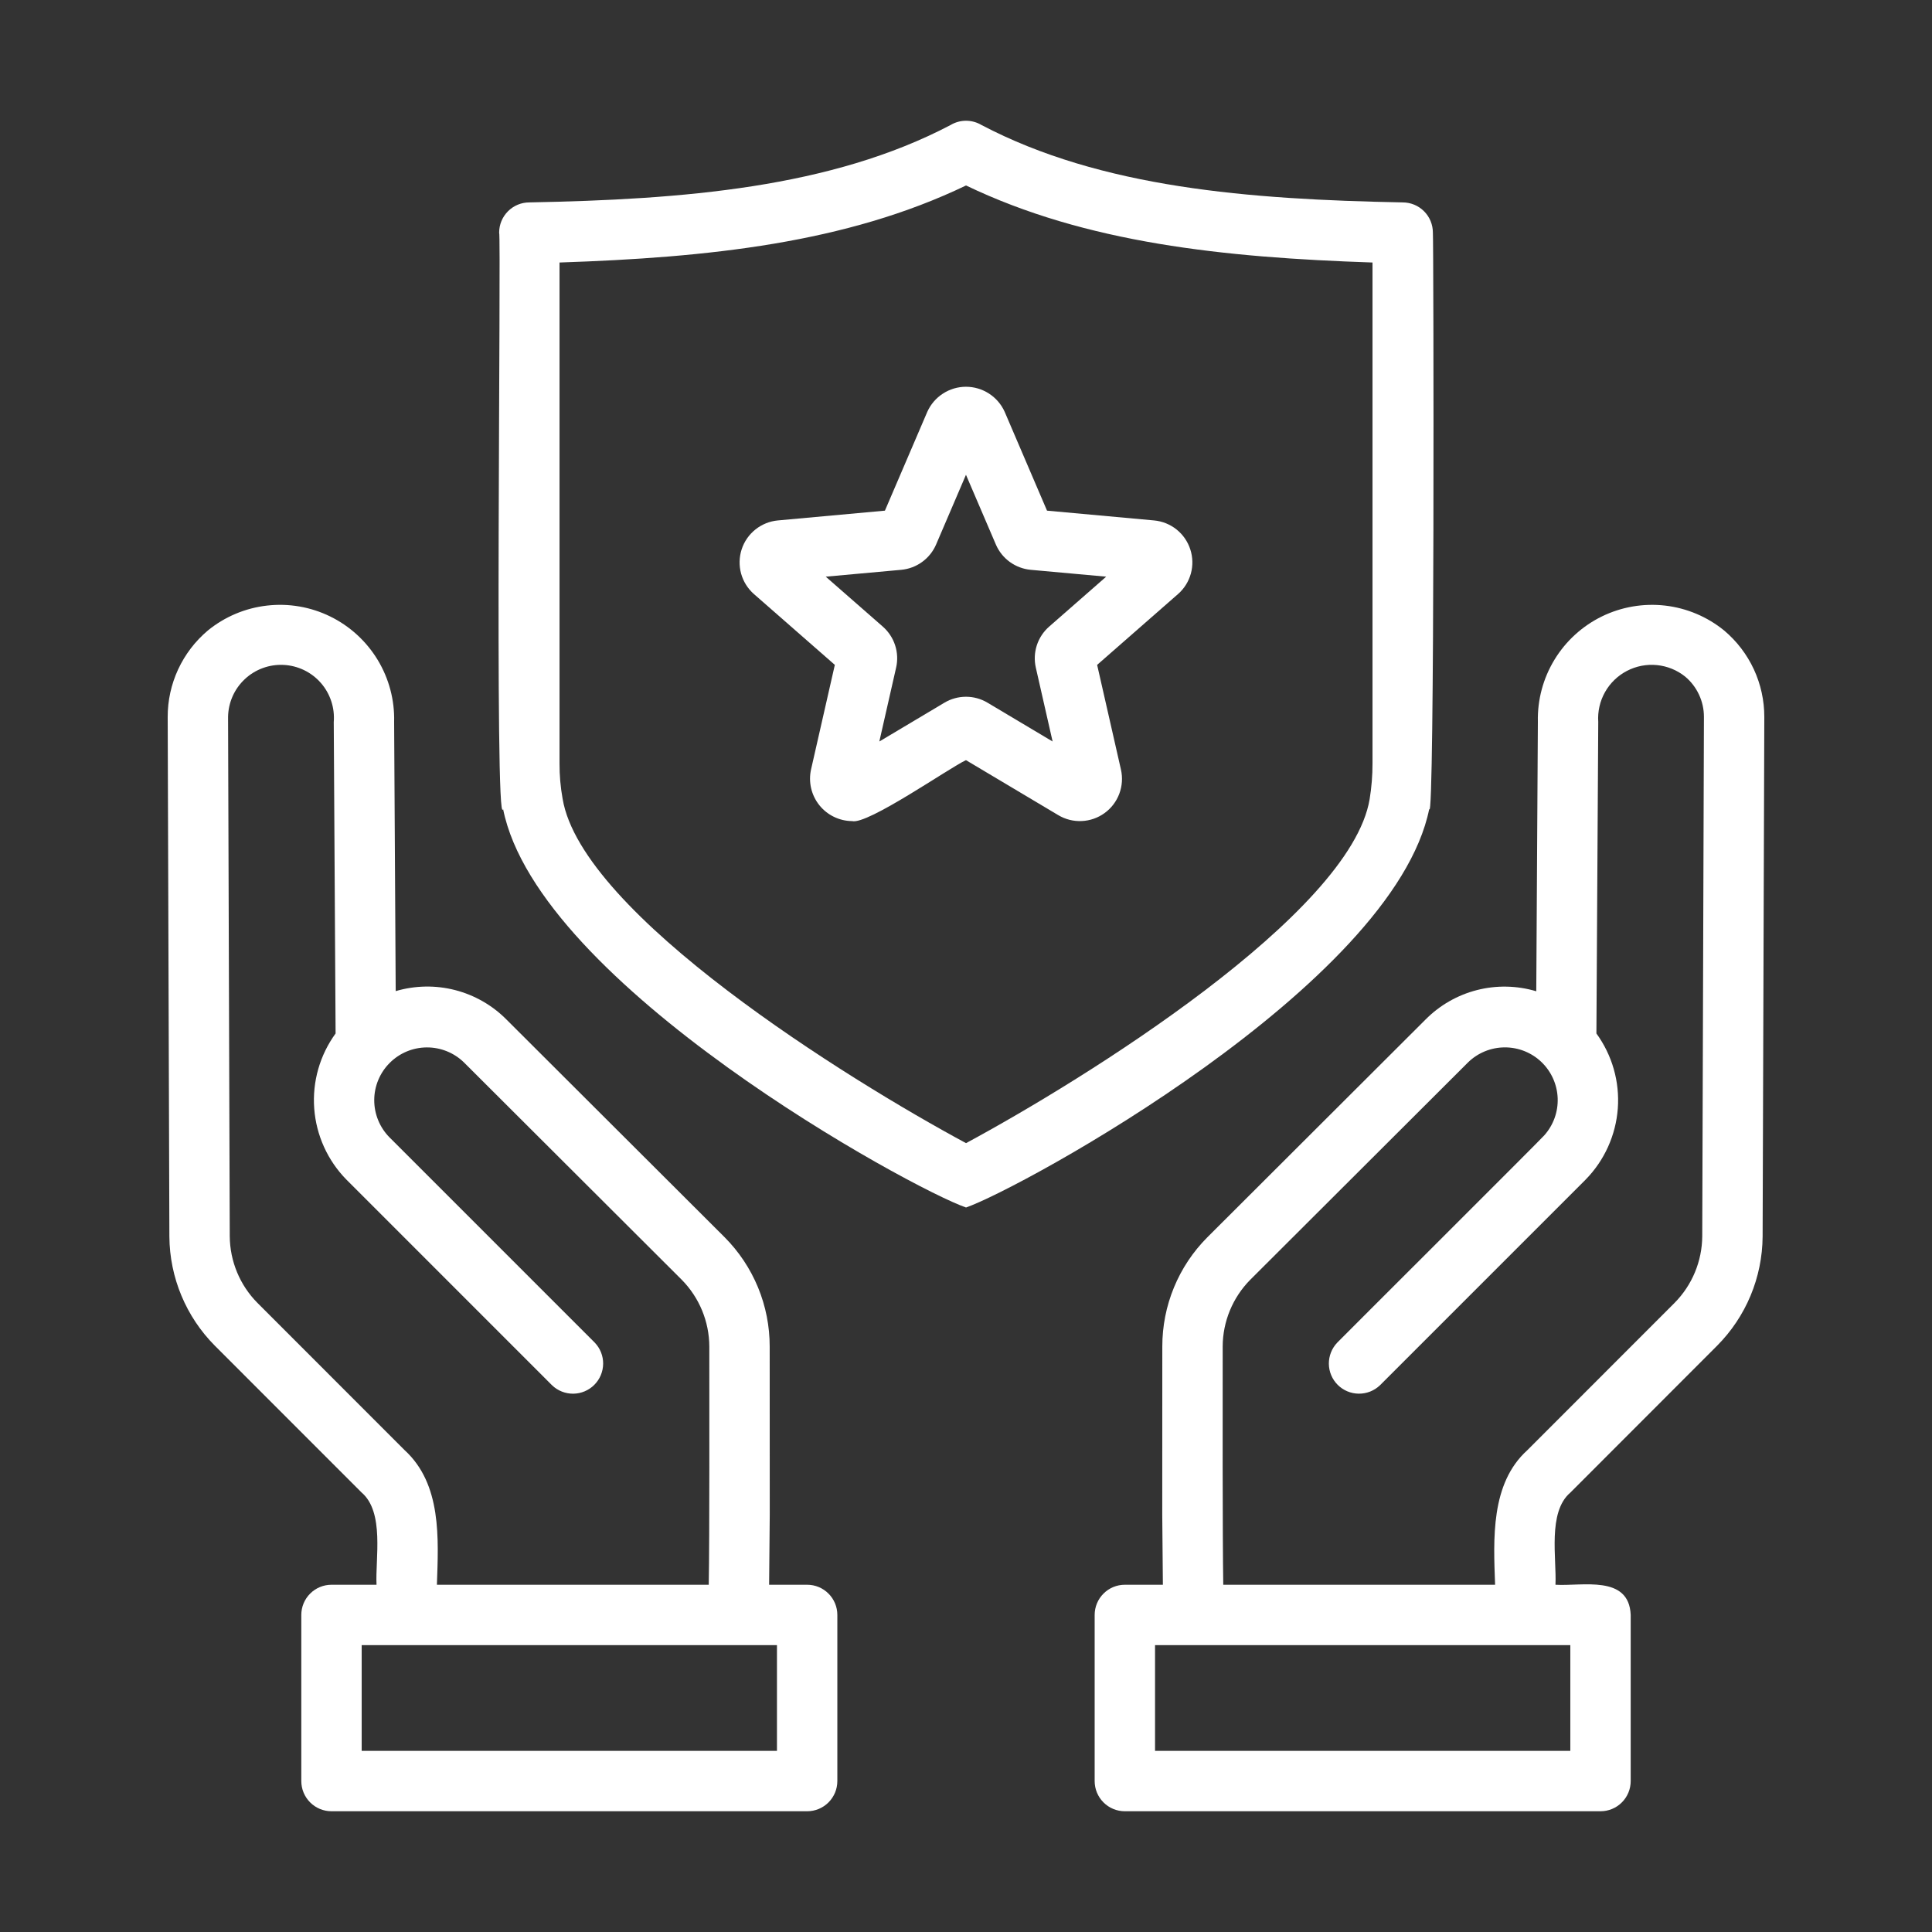
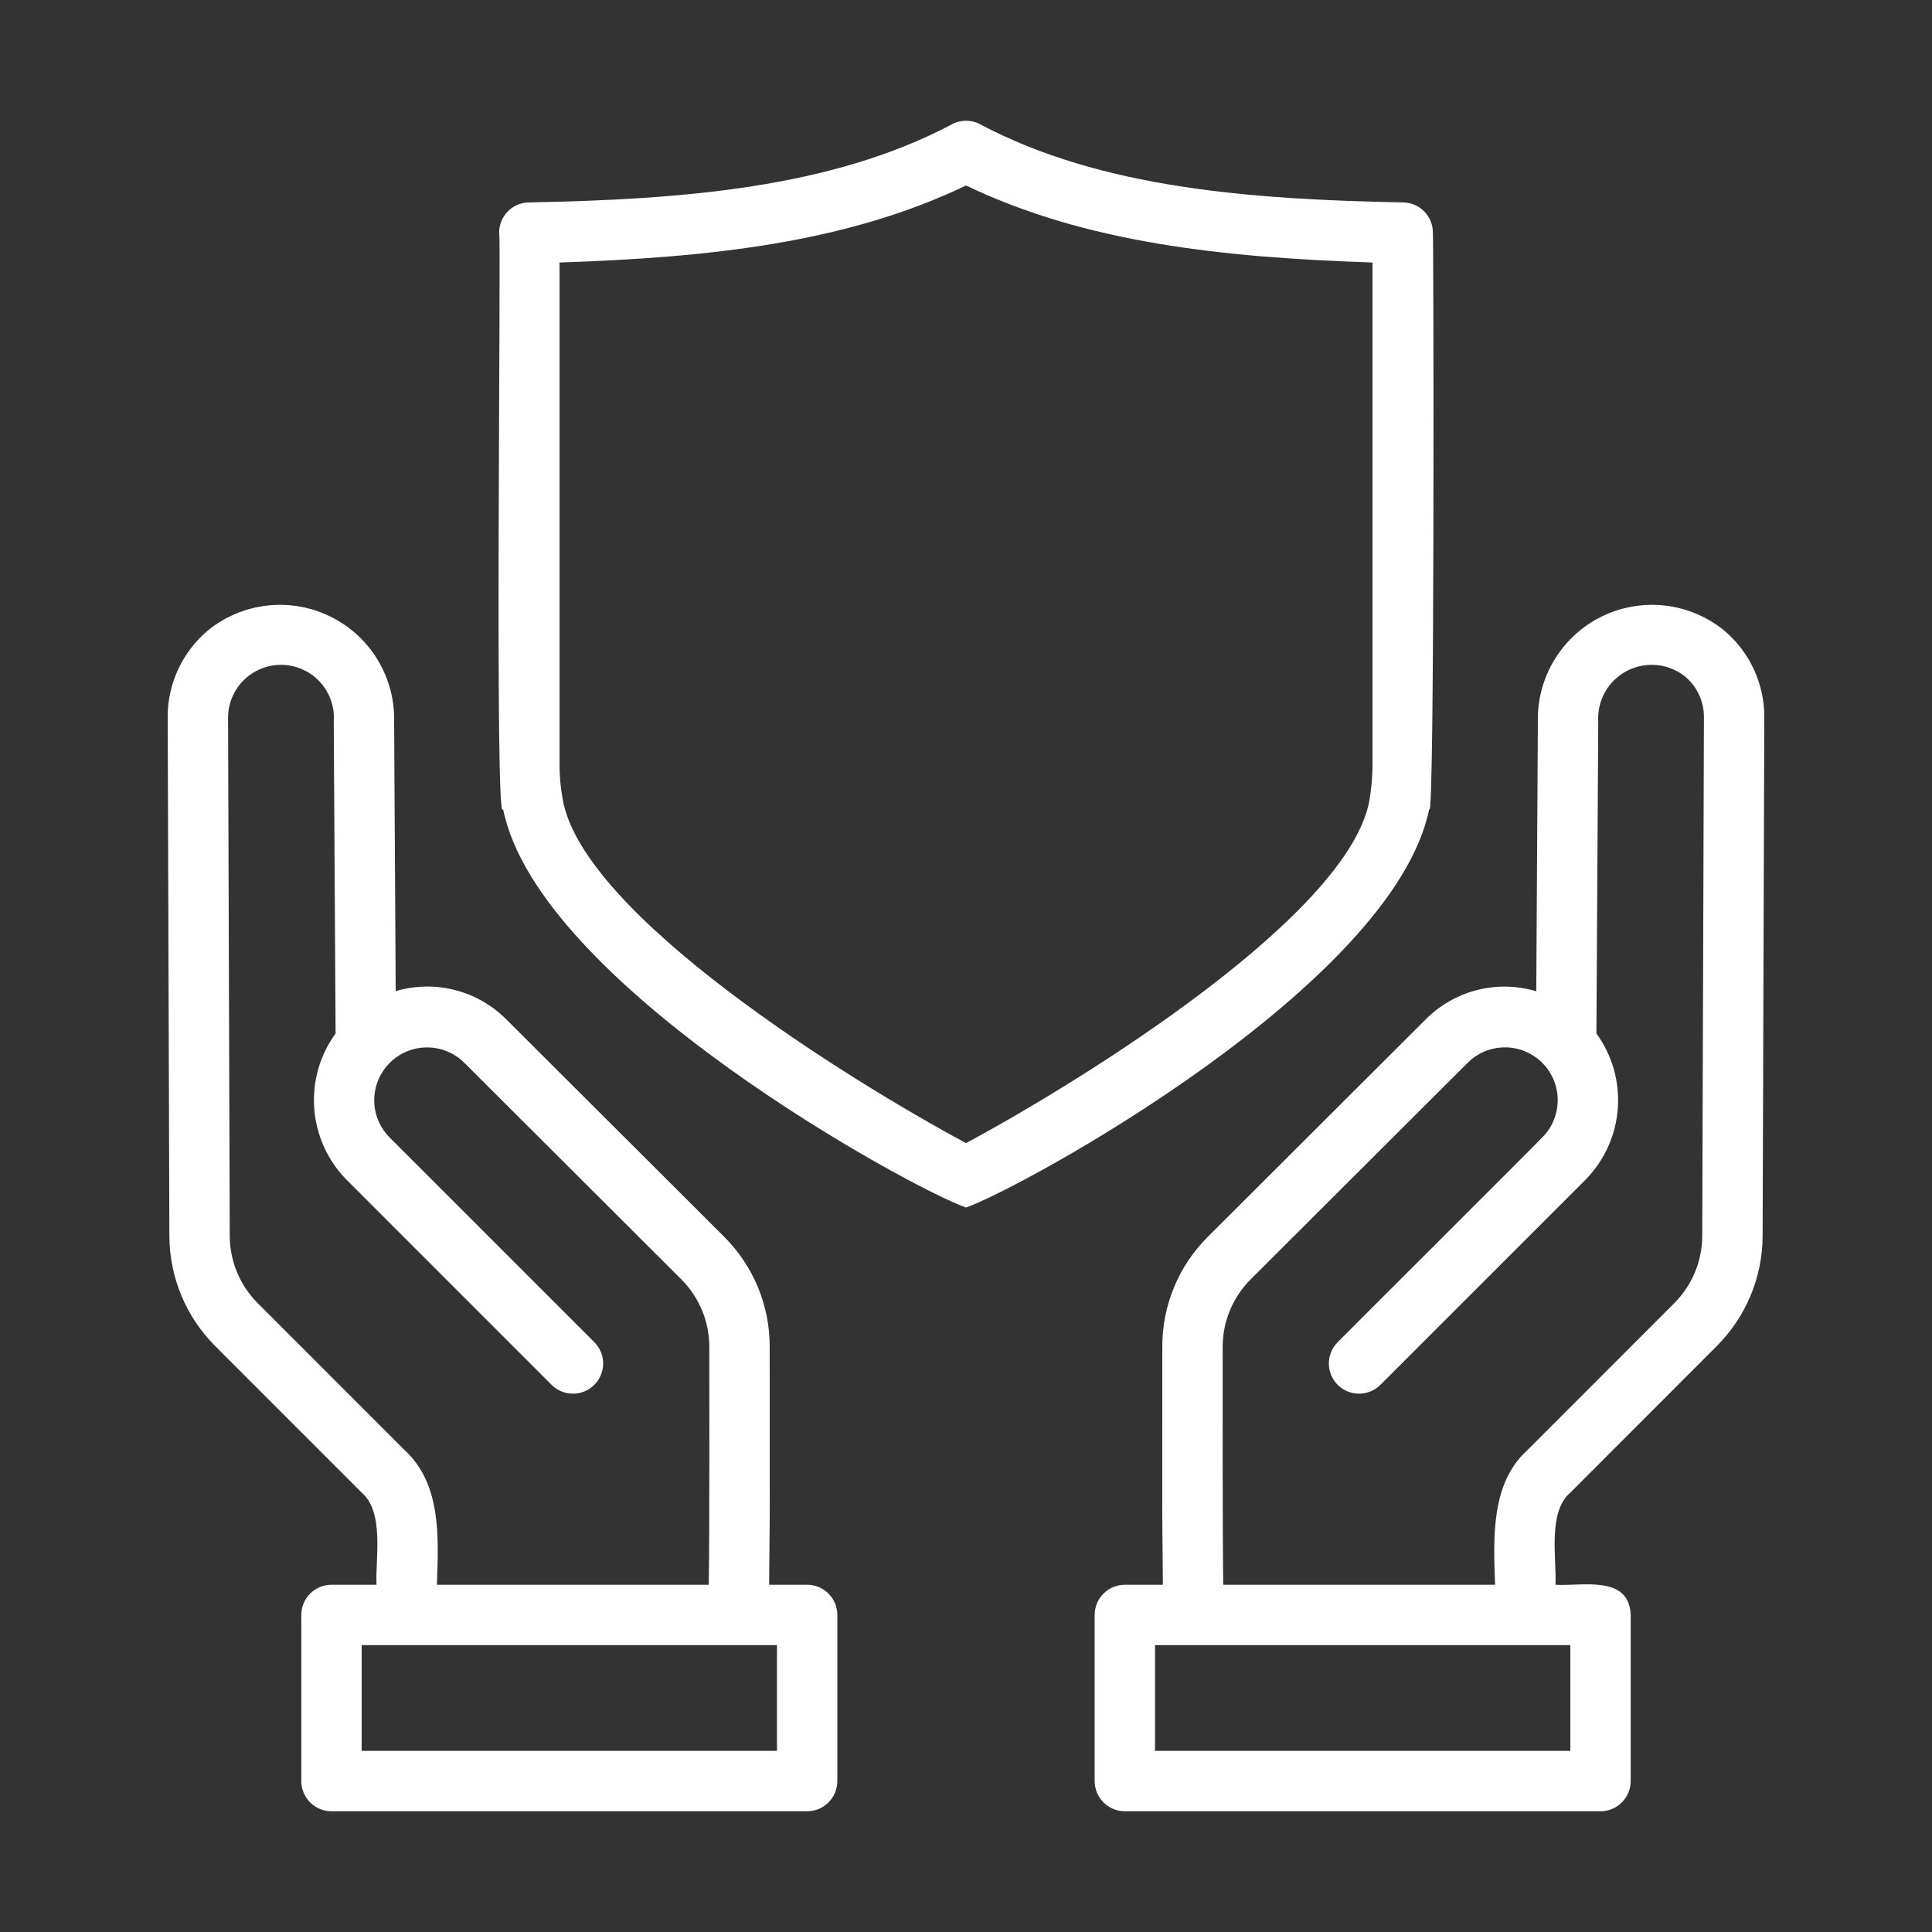
<svg xmlns="http://www.w3.org/2000/svg" width="64" height="64" viewBox="0 0 64 64" fill="none">
  <rect x="0" y="0" width="64" height="64" fill="#333333" stroke="none" />
  <path d="M57.117 20.888C56.557 20.431 55.877 20.144 55.159 20.061C54.44 19.979 53.713 20.103 53.063 20.421C52.414 20.739 51.869 21.236 51.493 21.855C51.117 22.473 50.927 23.185 50.944 23.908L50.891 32.837C50.251 32.646 49.572 32.632 48.924 32.798C48.277 32.964 47.688 33.302 47.218 33.778L39.995 40.987C39.52 41.463 39.145 42.027 38.889 42.648C38.633 43.269 38.502 43.935 38.503 44.606L38.501 50.185L38.522 52.497H37.262C36.996 52.497 36.742 52.602 36.555 52.79C36.367 52.977 36.262 53.232 36.262 53.497V59C36.262 59.265 36.367 59.52 36.555 59.707C36.742 59.895 36.996 60 37.262 60H53.019C53.284 60 53.539 59.895 53.726 59.707C53.914 59.52 54.019 59.265 54.019 59V53.497C53.964 52.156 52.404 52.552 51.527 52.497C51.568 51.63 51.261 50.089 52.019 49.445L56.882 44.578C57.839 43.616 58.38 42.317 58.389 40.96L58.445 23.753C58.446 23.207 58.328 22.668 58.099 22.173C57.869 21.678 57.534 21.24 57.117 20.888ZM52.019 54.497V58H38.262V54.497C38.262 54.497 51.614 54.497 52.019 54.497ZM56.389 40.951C56.384 41.78 56.053 42.575 55.469 43.163L50.598 48.037C49.369 49.144 49.473 50.992 49.527 52.497H40.522C40.497 51.01 40.5 46.173 40.503 44.604C40.506 43.778 40.833 42.986 41.413 42.397L48.633 35.191C48.958 34.875 49.393 34.697 49.847 34.696C50.3 34.694 50.737 34.869 51.064 35.183C51.391 35.497 51.583 35.926 51.6 36.379C51.617 36.832 51.457 37.274 51.154 37.612C51.11 37.678 44.352 44.414 44.299 44.475C44.118 44.664 44.018 44.916 44.02 45.178C44.023 45.44 44.128 45.69 44.313 45.875C44.498 46.06 44.749 46.165 45.01 46.167C45.272 46.17 45.524 46.07 45.713 45.889L52.527 39.075C53.149 38.441 53.526 37.606 53.592 36.72C53.657 35.834 53.406 34.954 52.883 34.235L52.944 23.913C52.921 23.57 52.999 23.227 53.168 22.927C53.337 22.627 53.589 22.383 53.895 22.224C54.2 22.065 54.545 21.998 54.888 22.032C55.23 22.066 55.556 22.198 55.824 22.414C56.019 22.577 56.175 22.781 56.282 23.012C56.39 23.242 56.445 23.493 56.445 23.747L56.389 40.951Z" fill="white" />
  <path d="M26.738 52.497H25.478L25.499 50.175L25.497 44.609C25.498 43.936 25.367 43.269 25.11 42.646C24.853 42.024 24.476 41.458 24 40.981L16.784 33.78C16.314 33.304 15.724 32.965 15.077 32.798C14.43 32.631 13.75 32.643 13.108 32.832L13.056 23.914C13.075 23.191 12.885 22.477 12.51 21.858C12.134 21.239 11.59 20.741 10.94 20.422C10.29 20.103 9.562 19.978 8.843 20.061C8.124 20.143 7.444 20.43 6.883 20.888C6.466 21.24 6.131 21.679 5.901 22.174C5.672 22.669 5.553 23.208 5.555 23.754L5.611 40.963C5.62 42.318 6.161 43.616 7.116 44.577L11.975 49.438C12.744 50.09 12.43 51.636 12.473 52.497H10.981C10.716 52.497 10.461 52.602 10.274 52.79C10.086 52.977 9.981 53.232 9.981 53.497V59C9.981 59.265 10.086 59.519 10.274 59.707C10.461 59.895 10.716 60 10.981 60H26.738C27.004 60 27.258 59.895 27.445 59.707C27.633 59.519 27.738 59.265 27.738 59V53.497C27.738 53.232 27.633 52.977 27.445 52.79C27.258 52.602 27.004 52.497 26.738 52.497ZM8.529 43.161C7.946 42.574 7.617 41.781 7.611 40.953L7.555 23.748C7.559 23.513 7.61 23.281 7.705 23.066C7.8 22.851 7.938 22.658 8.11 22.497C8.281 22.336 8.483 22.212 8.704 22.131C8.925 22.05 9.159 22.014 9.394 22.026C9.629 22.037 9.859 22.096 10.071 22.198C10.283 22.3 10.472 22.444 10.627 22.621C10.782 22.797 10.899 23.003 10.973 23.227C11.047 23.45 11.075 23.686 11.056 23.92L11.117 34.235C10.594 34.954 10.343 35.835 10.409 36.722C10.475 37.608 10.853 38.443 11.476 39.077L18.287 45.889C18.476 46.07 18.728 46.17 18.99 46.168C19.252 46.165 19.502 46.06 19.687 45.875C19.872 45.69 19.977 45.44 19.98 45.178C19.983 44.916 19.883 44.664 19.701 44.475L12.897 37.671C12.575 37.342 12.395 36.899 12.397 36.438C12.399 35.978 12.583 35.536 12.909 35.211C13.234 34.884 13.675 34.7 14.135 34.697C14.596 34.694 15.039 34.872 15.369 35.194L22.582 42.392C23.165 42.982 23.494 43.777 23.497 44.607C23.496 46.19 23.507 50.978 23.478 52.497H14.473C14.524 50.972 14.64 49.163 13.396 48.031L8.529 43.161ZM25.738 58H11.981V54.497C12.355 54.497 25.738 54.497 25.738 54.497V58Z" fill="white" />
  <path d="M47.345 26.799C47.528 27.454 47.491 7.915 47.466 7.705C47.466 7.574 47.44 7.444 47.39 7.322C47.34 7.201 47.266 7.091 47.173 6.998C47.08 6.905 46.97 6.831 46.849 6.781C46.727 6.731 46.597 6.705 46.466 6.705C41.372 6.607 36.477 6.224 32.513 4.141C32.358 4.049 32.181 4 32.001 4C31.82 4 31.643 4.049 31.488 4.142C27.527 6.222 22.626 6.608 17.535 6.705C17.27 6.705 17.016 6.81 16.828 6.998C16.64 7.186 16.535 7.44 16.535 7.705C16.608 7.772 16.376 27.683 16.666 26.803C17.829 32.626 30.192 39.376 32.001 40C33.822 39.367 46.162 32.636 47.345 26.799ZM32.001 37.868C28.092 35.764 19.273 30.289 18.637 26.459C18.567 26.072 18.533 25.68 18.535 25.287V8.696C23.476 8.53 28.031 8.052 32.001 6.144C35.969 8.05 40.528 8.53 45.466 8.696V25.287C45.467 25.684 45.435 26.081 45.371 26.474C44.732 30.285 35.91 35.763 32.001 37.868Z" fill="white" />
-   <path d="M38.23 17.24L34.684 16.916L33.282 13.644C33.171 13.396 32.991 13.186 32.764 13.039C32.536 12.891 32.27 12.812 31.999 12.812C31.728 12.812 31.462 12.891 31.235 13.039C31.007 13.186 30.827 13.397 30.717 13.644L29.314 16.916L25.768 17.24C25.496 17.265 25.238 17.369 25.024 17.54C24.811 17.71 24.652 17.939 24.568 18.199C24.484 18.459 24.478 18.738 24.55 19.001C24.623 19.264 24.771 19.5 24.976 19.68L27.655 22.025L26.866 25.494C26.821 25.699 26.823 25.91 26.87 26.114C26.918 26.317 27.01 26.508 27.14 26.671C27.271 26.835 27.436 26.967 27.624 27.058C27.812 27.15 28.018 27.198 28.227 27.2C28.743 27.327 31.456 25.43 31.999 25.181L35.057 27.003C35.292 27.143 35.562 27.211 35.835 27.198C36.108 27.186 36.371 27.094 36.592 26.933C36.813 26.773 36.982 26.551 37.078 26.295C37.174 26.039 37.193 25.761 37.133 25.494L36.344 22.025L39.022 19.68C39.228 19.5 39.376 19.264 39.449 19C39.521 18.737 39.515 18.458 39.43 18.199C39.346 17.939 39.187 17.709 38.974 17.539C38.761 17.369 38.502 17.265 38.23 17.24ZM34.755 20.757C34.565 20.923 34.424 21.137 34.346 21.376C34.269 21.615 34.257 21.871 34.313 22.116L34.869 24.563L32.715 23.279C32.499 23.149 32.252 23.081 32 23.081C31.748 23.081 31.501 23.149 31.285 23.278L29.129 24.563L29.685 22.116C29.741 21.871 29.73 21.615 29.652 21.376C29.575 21.137 29.433 20.923 29.244 20.757L27.354 19.103L29.853 18.876C30.104 18.853 30.344 18.763 30.547 18.615C30.751 18.467 30.911 18.267 31.01 18.036L31.999 15.728L32.99 18.039C33.089 18.269 33.249 18.469 33.452 18.616C33.656 18.763 33.895 18.853 34.145 18.876L36.644 19.103L34.755 20.757Z" fill="white" />
</svg>